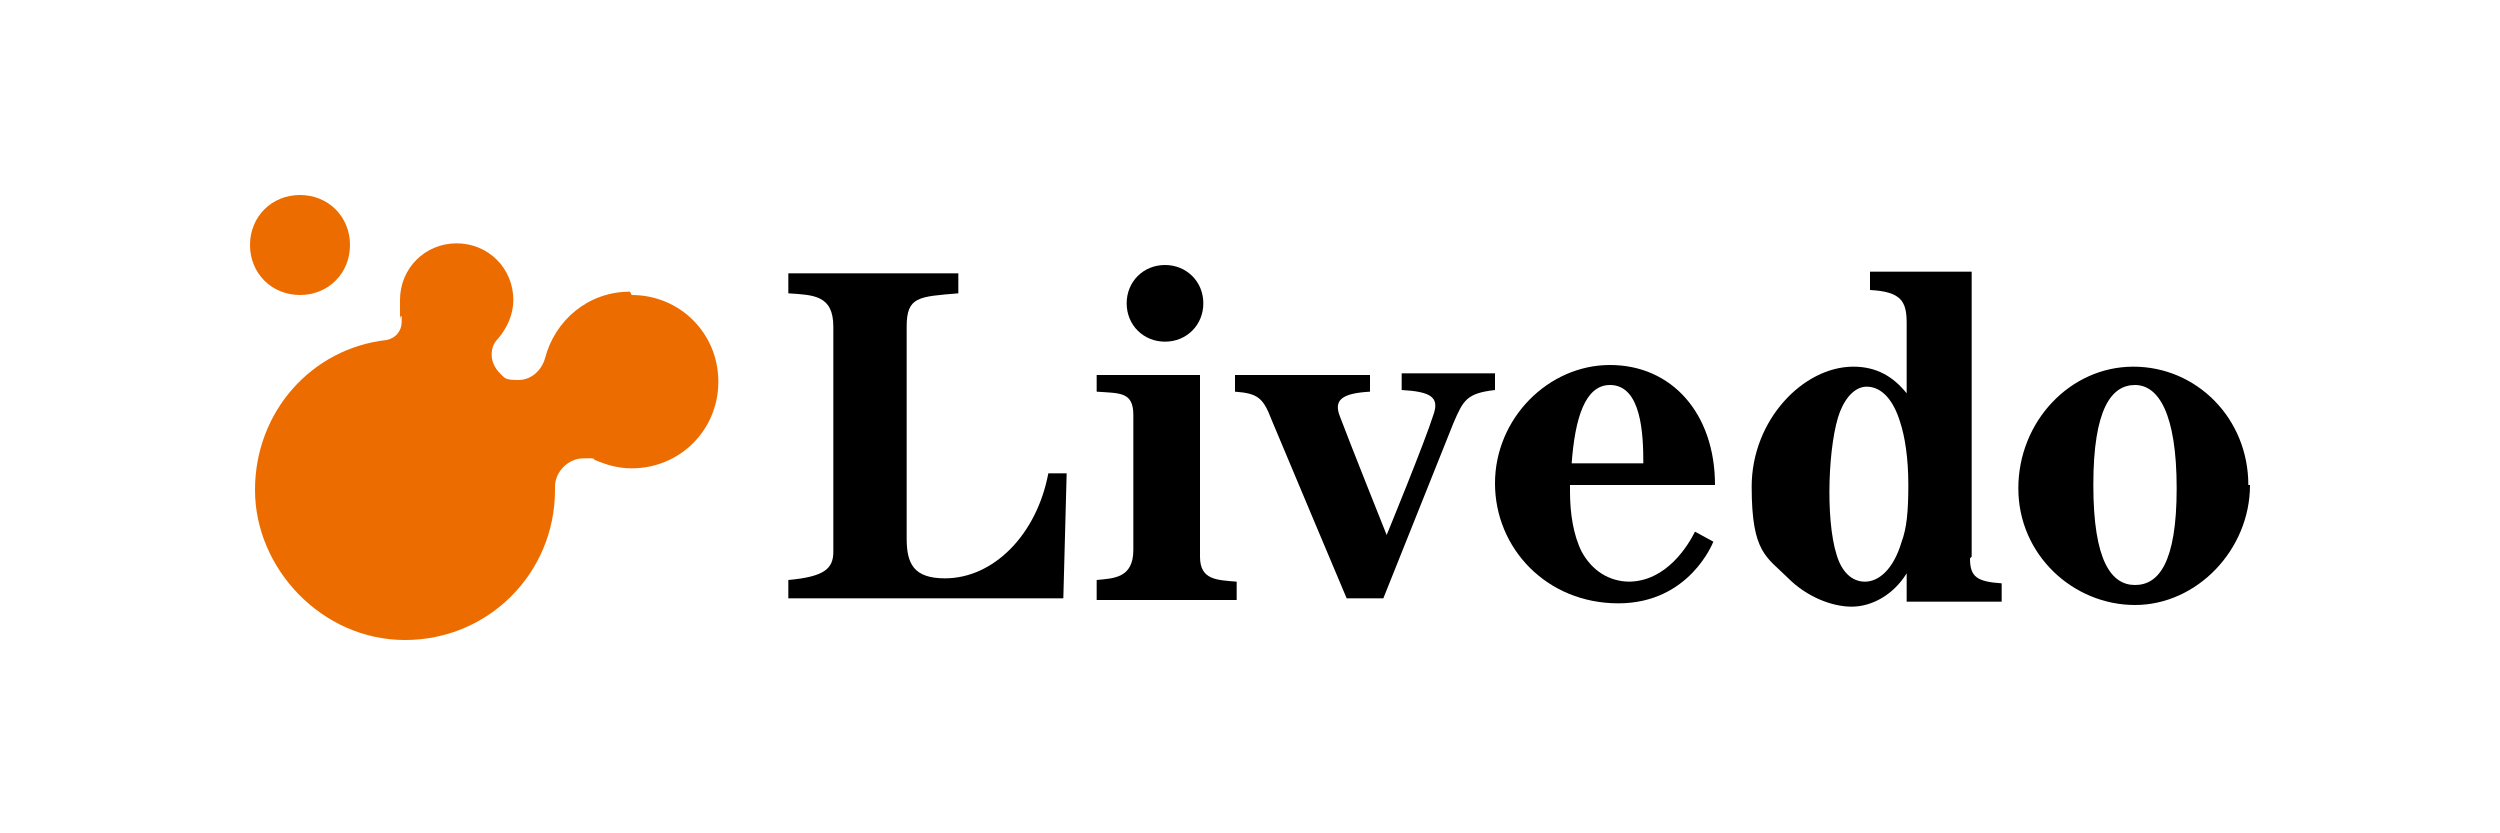
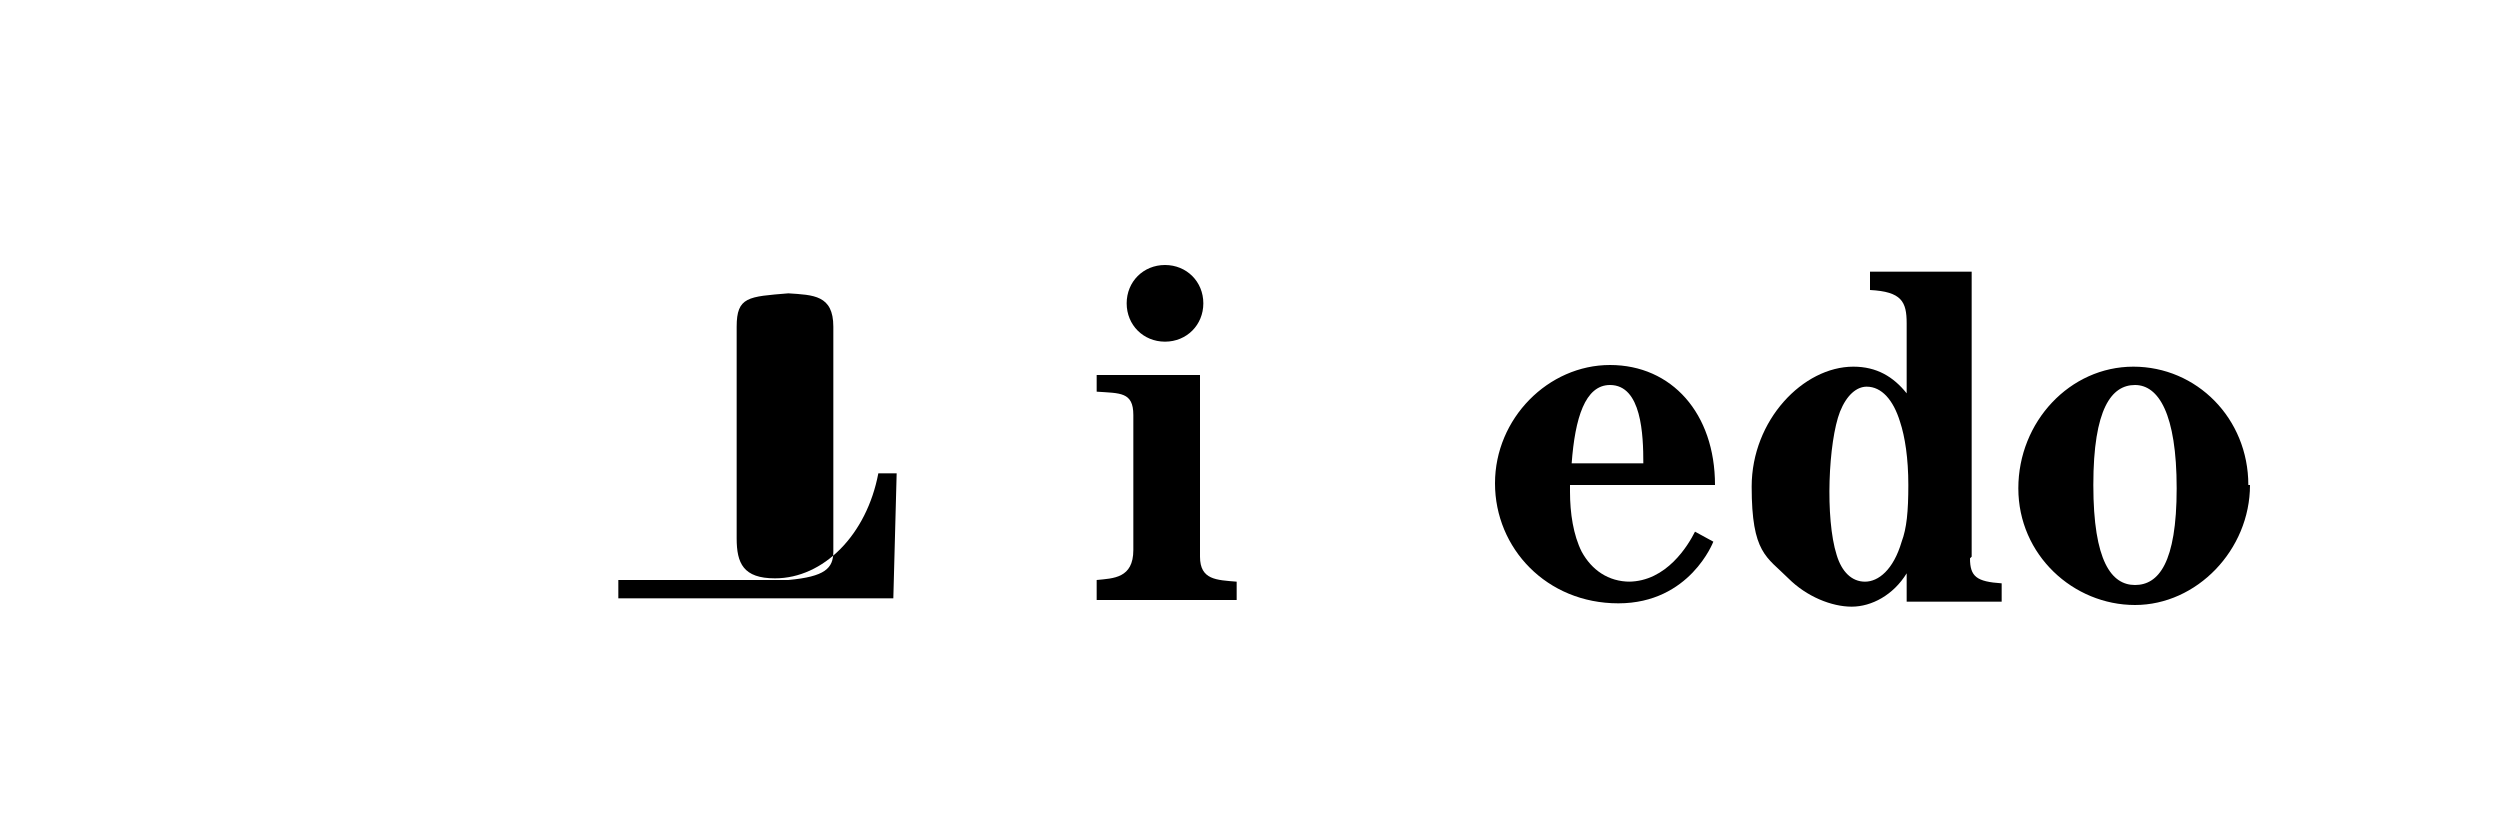
<svg xmlns="http://www.w3.org/2000/svg" id="_レイヤー_1" data-name="レイヤー_1" version="1.1" viewBox="0 0 150 50">
  <defs>
    <style>
      .st0 {
        fill: #ed6c00;
      }
    </style>
  </defs>
  <g>
-     <path class="st0" d="M37.8,17.5c-2.5,0-4.5,1.7-5.1,4-.2.7-.8,1.3-1.6,1.3s-.8-.1-1.1-.4h0s0,0,0,0c-.3-.3-.5-.7-.5-1.1s.1-.7.4-1c.5-.6.9-1.4.9-2.3,0-1.9-1.5-3.4-3.4-3.4s-3.4,1.5-3.4,3.4,0,.7.1,1c0,0,0,0,0,0,0,0,0,.2,0,.3,0,.6-.4,1-.9,1.1,0,0,0,0,0,0-4.5.5-7.9,4.3-7.9,9s4,9,9,9,9-4,9-9,0-.2,0-.2h0s0,0,0,0c0-.9.8-1.7,1.7-1.7s.5,0,.7.1h0c.7.3,1.4.5,2.2.5,2.9,0,5.2-2.3,5.2-5.2s-2.3-5.2-5.2-5.2Z" />
-     <path class="st0" d="M18,17.7c1.7,0,3-1.3,3-3s-1.3-3-3-3-3,1.3-3,3,1.3,3,3,3Z" />
-   </g>
+     </g>
  <g>
-     <path d="M47.3,34.8c2.2-.2,2.7-.7,2.7-1.7v-13.5c0-1.9-1.2-1.9-2.7-2v-1.2h10.2v1.2c-2.4.2-3.1.2-3.1,2v12.7c0,1.5.4,2.4,2.3,2.4,2.9,0,5.5-2.6,6.2-6.3h1.1s-.2,7.5-.2,7.5h-16.5v-1.1Z" />
-     <path d="M82.2,22.5v1c-1.7.1-2.2.5-1.8,1.5.6,1.6,2.8,7.1,2.8,7.1,0,0,2.3-5.6,2.8-7.2.4-1.1-.2-1.4-1.9-1.5v-1h5.6v1c-1.7.2-1.9.6-2.5,2-.6,1.5-4.2,10.5-4.2,10.5h-2.2s-3.5-8.3-4.5-10.7c-.5-1.3-.8-1.6-2.2-1.7v-1h8.1Z" />
+     <path d="M47.3,34.8c2.2-.2,2.7-.7,2.7-1.7v-13.5c0-1.9-1.2-1.9-2.7-2v-1.2v1.2c-2.4.2-3.1.2-3.1,2v12.7c0,1.5.4,2.4,2.3,2.4,2.9,0,5.5-2.6,6.2-6.3h1.1s-.2,7.5-.2,7.5h-16.5v-1.1Z" />
    <path d="M97.8,34.9c-1.3,0-2.3-.7-2.9-1.8-.5-1-.7-2.3-.7-3.6s0-.3,0-.4h8.7c0-4.3-2.6-7.2-6.3-7.2s-6.9,3.2-6.9,7.1,3.1,7.2,7.4,7.2,5.7-3.7,5.7-3.7l-1.1-.6c-.4.8-1.7,3-4,3ZM96.6,23.1c1.9,0,2,3,2,4.7h-4.3c.2-2.7.8-4.7,2.3-4.7Z" />
    <path d="M65.8,35.9v-1.1c1-.1,2.2-.1,2.2-1.8v-8.1c0-1.4-.8-1.3-2.2-1.4v-1h6.2v10.9c0,1.4,1,1.4,2.2,1.5v1.1h-8.4ZM69.9,15.9c-1.3,0-2.3,1-2.3,2.3s1,2.3,2.3,2.3,2.3-1,2.3-2.3-1-2.3-2.3-2.3Z" />
    <path d="M118.3,33.4v-17.1h-6.1v1.1c1.9.1,2.2.7,2.2,2,0,0,0,1.8,0,4.2-.8-1-1.8-1.6-3.2-1.6-3,0-6.1,3.2-6.1,7.2s.9,4.2,2.2,5.5c1.1,1.1,2.6,1.7,3.8,1.7s2.5-.7,3.3-2v1.7h5.7v-1.1c-1.5-.1-1.9-.4-1.9-1.5ZM114.1,32.5c-.5,1.7-1.4,2.4-2.2,2.4s-1.4-.6-1.7-1.6c-.7-2.2-.5-6.8.2-8.6.4-1,1-1.5,1.6-1.5.9,0,1.6.8,2,2.1.3.9.5,2.2.5,3.8s-.1,2.6-.4,3.4Z" />
    <path d="M135,29.1c0,3.9-3.2,7.2-6.9,7.2s-7-3-7-7,3.1-7.3,6.9-7.3,6.9,3.1,6.9,7.1ZM128.1,23.1c-1.4,0-2.5,1.4-2.5,6s1.1,6,2.5,6,2.5-1.3,2.5-5.8-1.1-6.2-2.5-6.2Z" />
  </g>
</svg>